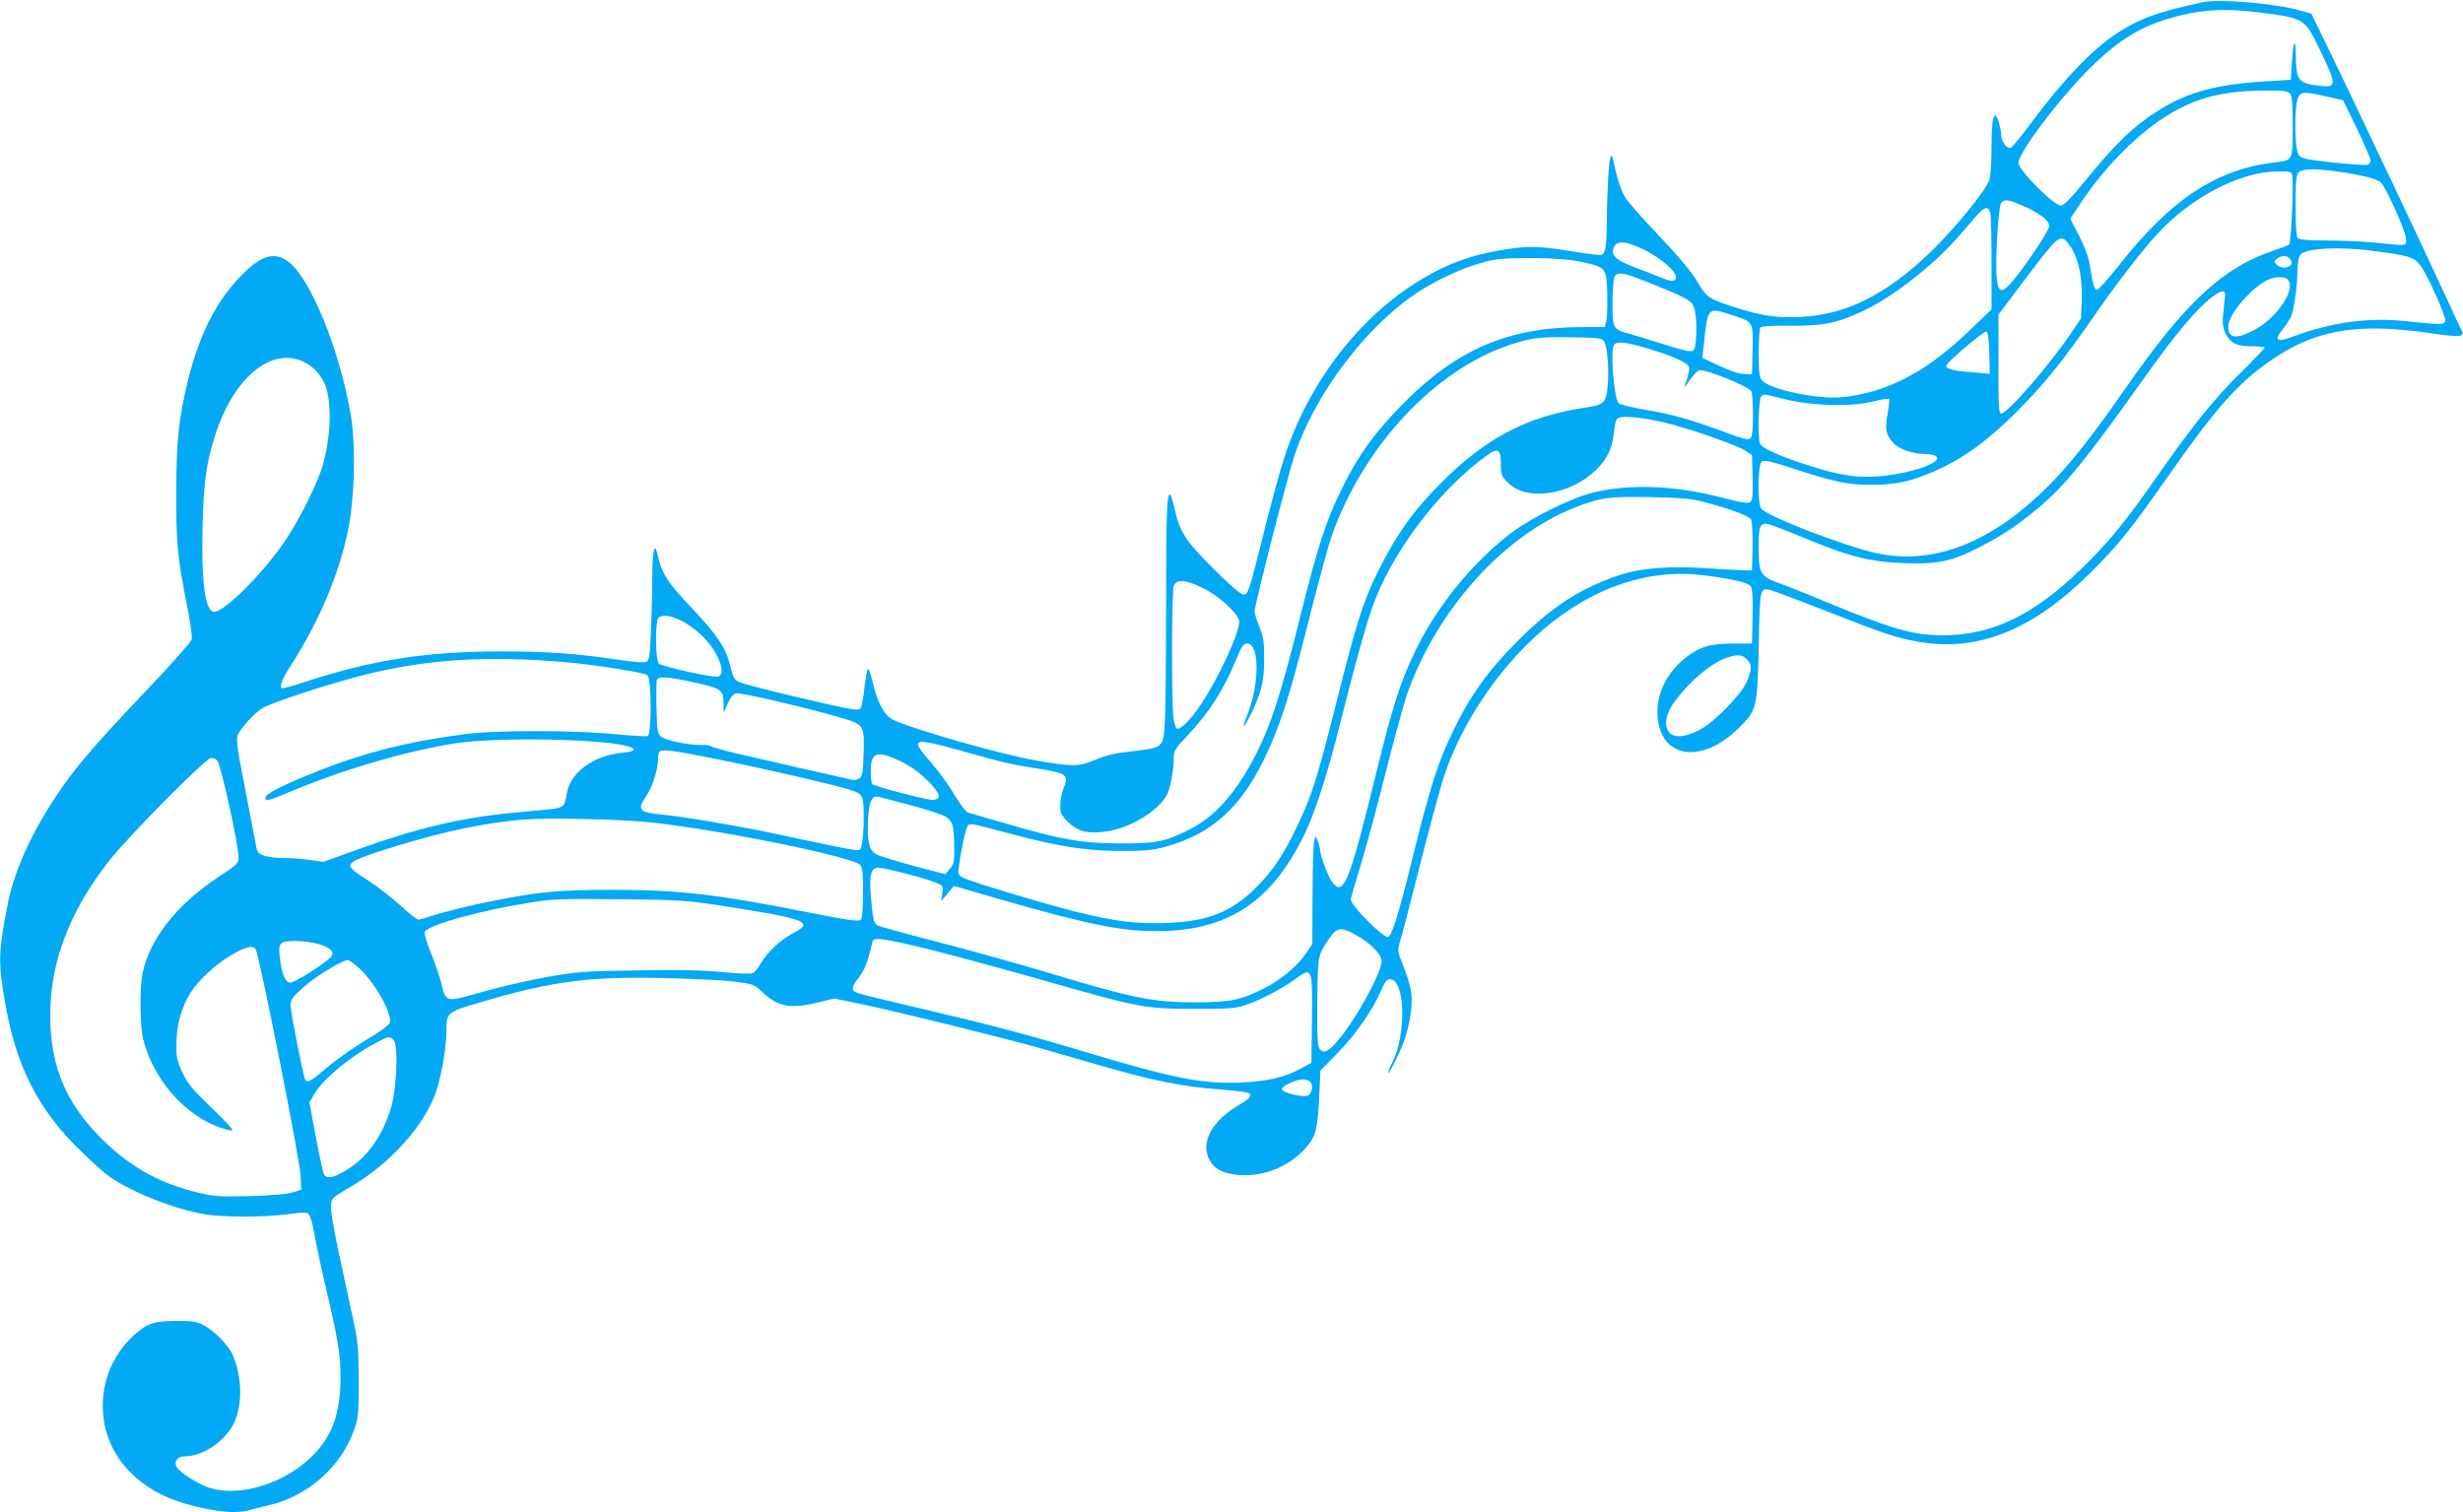
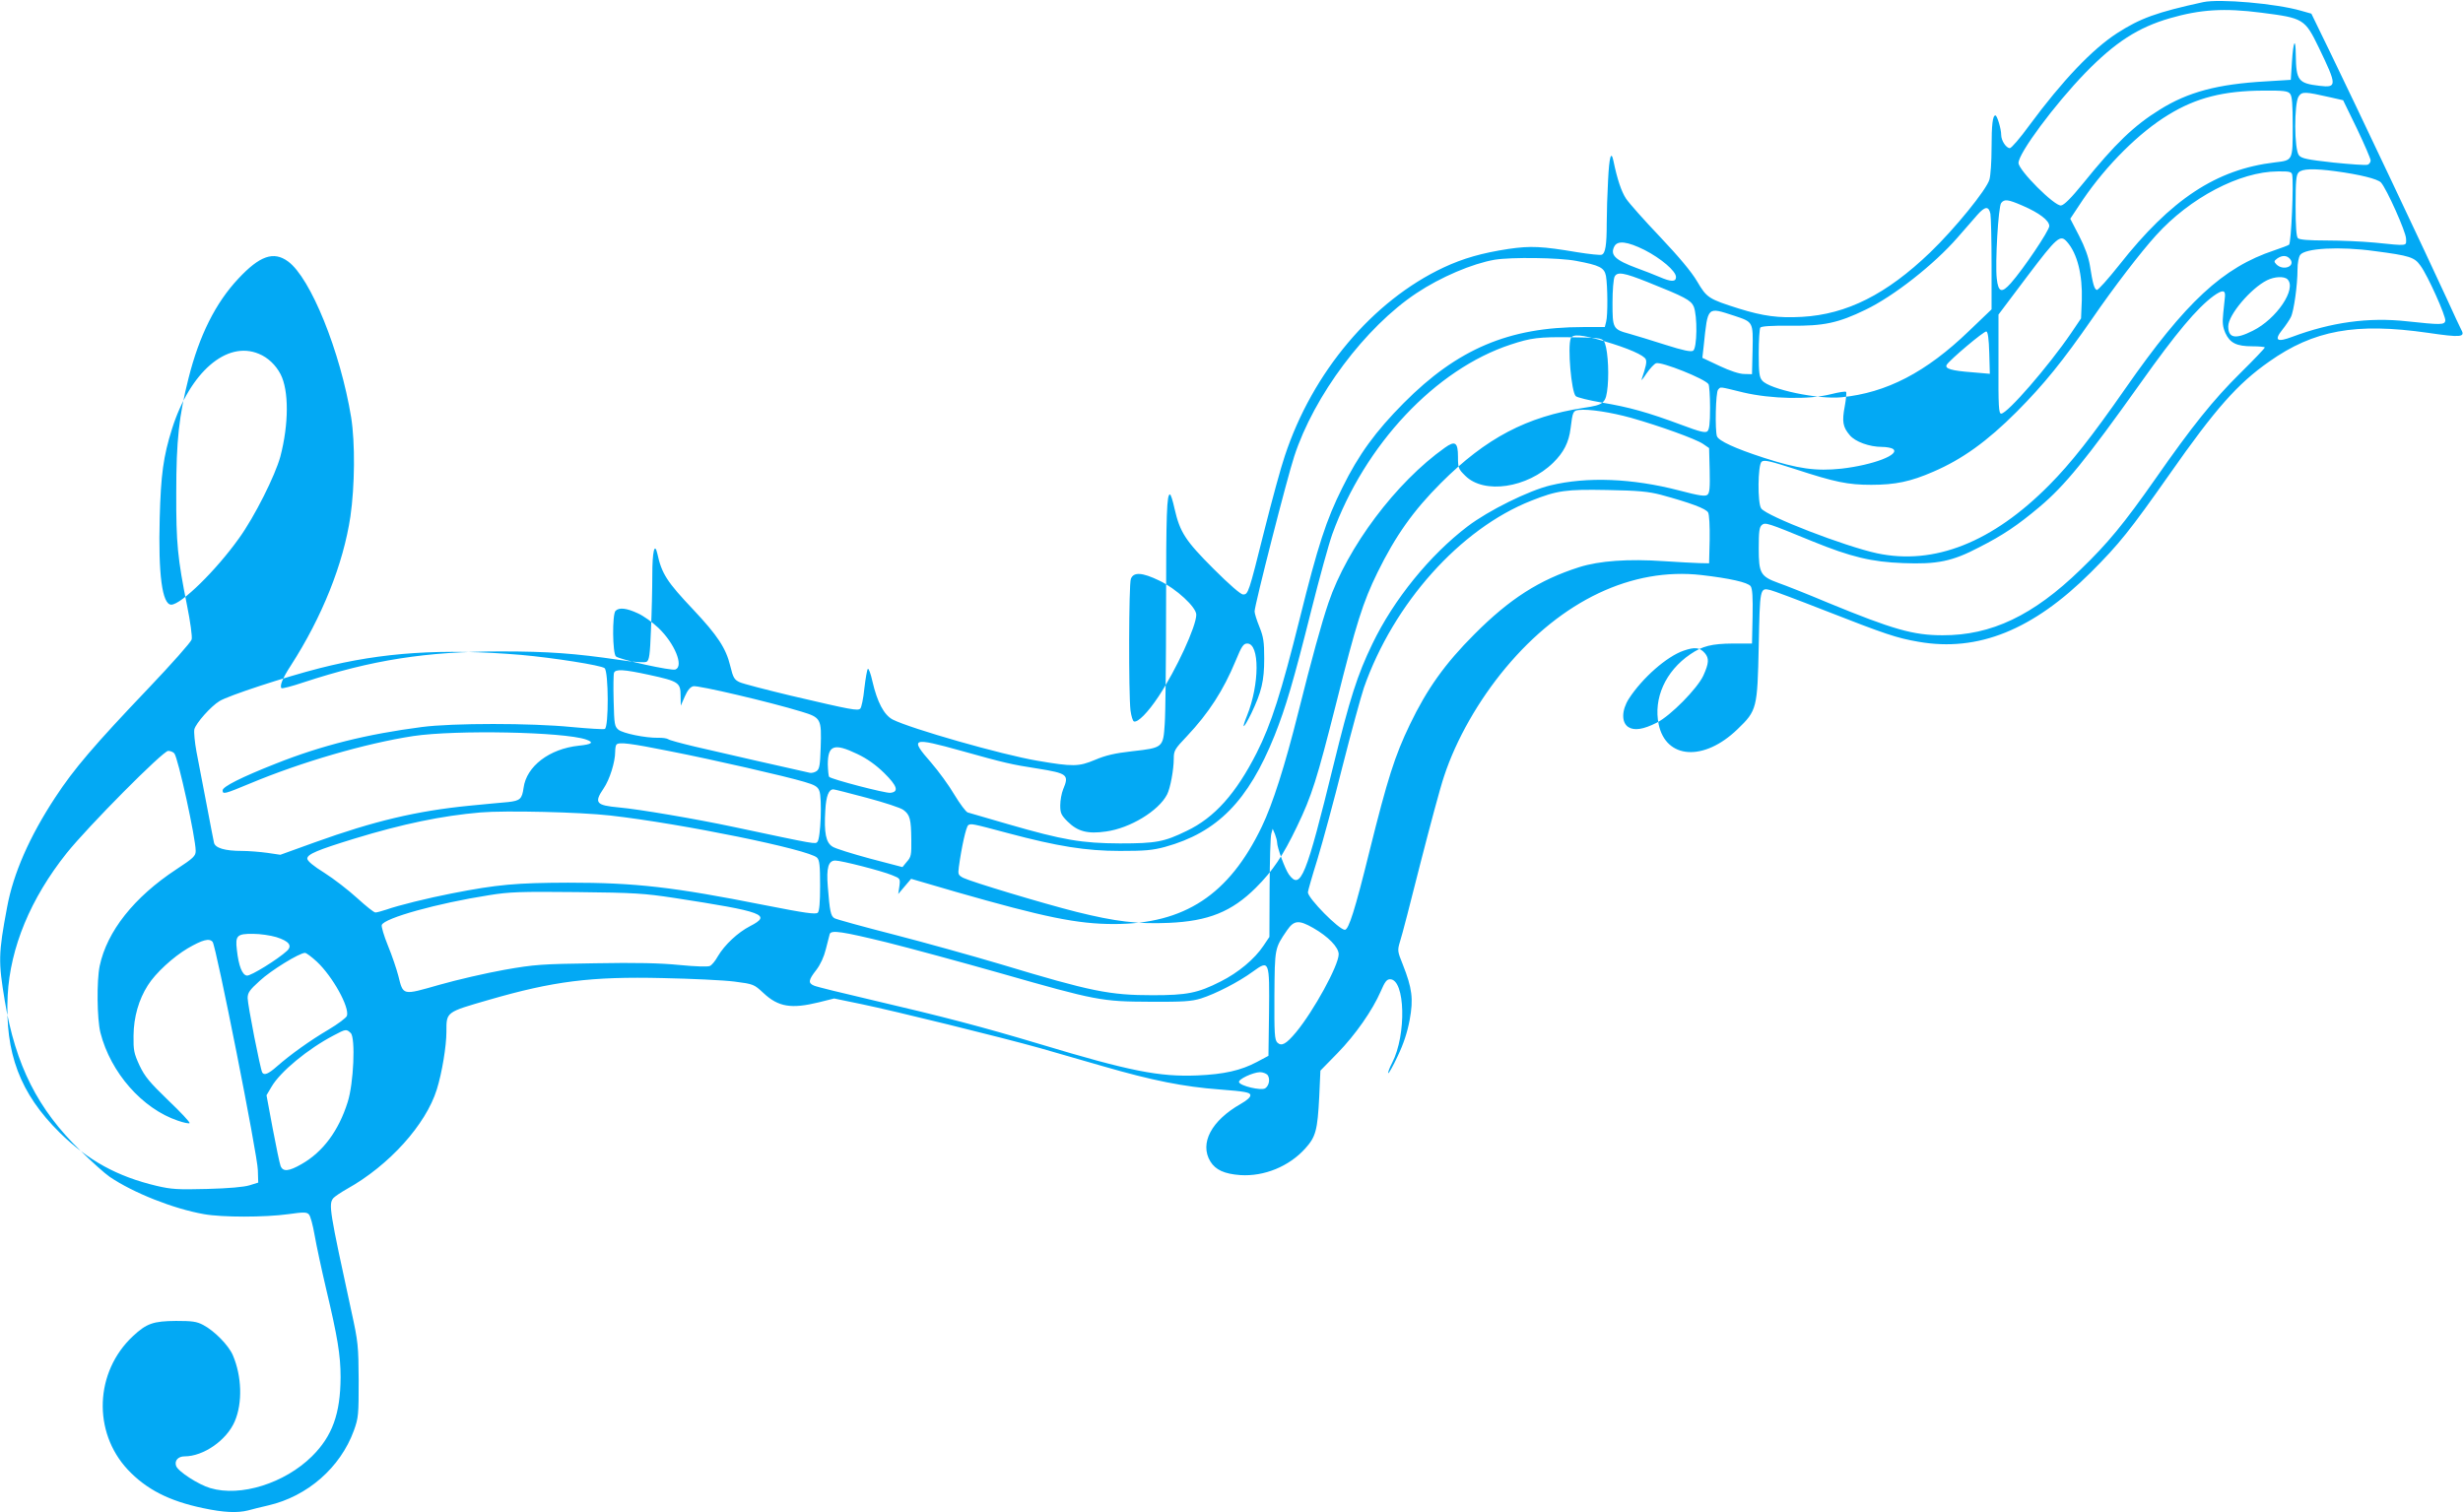
<svg xmlns="http://www.w3.org/2000/svg" version="1.0" width="1280pt" height="786pt" viewBox="0 0 1280 786" preserveAspectRatio="xMidYMid meet">
  <g transform="translate(0,786) scale(0.1,-0.1)" fill="#03a9f4" stroke="none">
-     <path d="M11450 7849 c-243 -53 -327 -84 -447 -161 -130 -84 -284 -246 -457 -480 -47 -65 -93 -118 -101 -118 -19 0 -45 39 -45 69 0 31 -21 101 -30 101 -14 0 -20 -46 -20 -170 0 -69 -5 -142 -11 -163 -14 -52 -182 -258 -308 -379 -227 -218 -434 -322 -666 -335 -123 -7 -202 4 -328 43 -158 50 -167 56 -217 141 -30 51 -94 127 -193 232 -82 86 -161 175 -177 199 -24 37 -45 99 -65 195 -12 58 -22 22 -28 -100 -4 -71 -7 -171 -7 -224 0 -113 -7 -156 -26 -163 -8 -3 -65 3 -127 13 -184 31 -242 34 -358 17 -138 -21 -235 -49 -336 -96 -369 -173 -682 -544 -826 -980 -20 -58 -67 -231 -106 -386 -82 -328 -84 -334 -111 -334 -12 0 -71 51 -153 133 -146 146 -175 190 -203 313 -9 41 -19 74 -24 74 -16 0 -20 -95 -20 -585 0 -280 -3 -554 -7 -608 -8 -123 -9 -124 -170 -142 -89 -10 -137 -21 -193 -45 -84 -35 -113 -36 -300 -4 -183 31 -656 166 -751 214 -45 24 -80 90 -105 198 -9 41 -20 70 -24 65 -4 -4 -12 -50 -18 -101 -5 -52 -15 -99 -21 -105 -13 -13 -45 -7 -361 67 -129 31 -249 62 -266 70 -28 13 -34 23 -49 85 -22 92 -67 159 -191 291 -138 146 -165 187 -188 293 -14 61 -26 10 -26 -111 0 -70 -3 -198 -7 -285 -5 -133 -9 -159 -23 -167 -10 -5 -64 -2 -142 10 -230 34 -371 44 -613 44 -390 0 -672 -44 -1028 -161 -59 -20 -110 -33 -114 -30 -11 11 6 53 48 117 163 253 273 528 310 775 23 160 25 382 4 515 -56 343 -211 726 -328 811 -75 55 -147 30 -259 -90 -118 -126 -202 -294 -258 -516 -50 -198 -64 -324 -64 -595 -1 -264 7 -342 56 -587 17 -84 28 -163 24 -177 -3 -13 -105 -128 -225 -254 -283 -297 -387 -419 -484 -567 -134 -204 -218 -396 -250 -570 -46 -244 -46 -283 -12 -488 56 -334 171 -563 393 -778 59 -58 127 -119 152 -136 122 -83 331 -166 490 -194 94 -17 316 -17 439 0 78 11 95 11 106 -1 8 -7 21 -56 30 -108 9 -52 36 -178 60 -280 59 -248 75 -344 75 -459 -1 -190 -43 -306 -149 -411 -142 -140 -371 -212 -528 -165 -62 18 -170 88 -178 116 -9 27 11 49 44 49 99 0 219 84 261 182 41 96 37 234 -10 344 -22 51 -95 126 -154 157 -34 18 -57 21 -141 21 -119 -1 -153 -13 -224 -79 -199 -186 -210 -498 -27 -694 96 -102 214 -163 391 -200 108 -23 178 -26 234 -12 20 6 67 17 105 26 204 47 375 197 445 389 24 67 25 81 25 261 -1 179 -3 200 -37 355 -115 529 -120 560 -95 592 7 8 39 30 71 48 219 122 410 334 467 517 27 86 50 226 50 300 0 104 -4 101 221 166 335 97 530 122 904 113 149 -3 316 -11 371 -18 101 -13 102 -14 152 -60 77 -72 144 -83 287 -48 l80 20 145 -30 c169 -35 721 -171 925 -228 77 -22 226 -65 330 -95 252 -73 416 -106 604 -120 130 -10 156 -15 159 -28 2 -11 -15 -27 -50 -47 -153 -87 -215 -205 -158 -299 27 -44 73 -65 156 -71 124 -8 253 45 337 138 55 61 64 94 73 270 l6 135 88 90 c94 96 183 224 226 323 21 49 31 62 48 62 79 0 86 -289 11 -434 -14 -27 -23 -51 -20 -54 2 -3 25 37 49 89 31 65 50 124 62 188 20 109 13 164 -36 288 -28 69 -28 73 -14 120 9 26 56 208 105 403 50 195 105 401 124 456 63 191 179 394 320 563 292 350 657 523 1017 482 147 -17 241 -38 256 -58 9 -13 12 -56 10 -158 l-3 -140 -100 0 c-110 -1 -158 -13 -221 -56 -129 -88 -192 -229 -164 -364 38 -181 235 -194 409 -26 102 98 104 108 111 434 6 301 6 303 60 290 14 -3 140 -50 280 -105 322 -126 376 -144 491 -164 309 -54 595 62 895 361 148 148 203 217 409 510 238 340 353 470 517 585 232 164 450 204 826 150 170 -25 195 -23 173 16 -6 11 -39 82 -74 159 -91 199 -480 1021 -602 1272 l-103 212 -53 15 c-131 38 -425 63 -509 45z m302 -55 c220 -28 226 -32 299 -182 95 -197 95 -209 3 -198 -110 13 -121 27 -123 160 -1 96 -13 75 -20 -36 l-6 -93 -130 -8 c-249 -14 -404 -55 -551 -147 -134 -83 -232 -177 -399 -384 -62 -76 -98 -112 -114 -114 -33 -5 -221 183 -221 221 0 51 188 304 348 469 154 158 273 235 438 283 159 46 283 54 476 29z m149 -421 c11 -12 14 -54 14 -171 0 -178 1 -175 -92 -186 -305 -36 -540 -191 -810 -534 -58 -73 -110 -131 -116 -129 -13 4 -21 31 -36 127 -7 43 -26 96 -56 154 l-46 89 65 98 c124 182 294 351 446 443 144 88 286 124 491 125 106 1 129 -2 140 -16z m210 -19 l66 -15 72 -148 c39 -82 71 -156 71 -165 0 -9 -7 -19 -15 -22 -9 -4 -88 2 -178 11 -135 15 -165 21 -179 37 -26 29 -26 272 -2 307 18 26 32 25 165 -5z m26 -384 c126 -17 220 -40 237 -59 29 -32 129 -255 130 -291 1 -40 14 -39 -164 -21 -63 6 -176 11 -251 11 -91 0 -139 4 -147 12 -8 8 -12 60 -12 169 0 130 3 160 16 173 18 19 78 21 191 6z m-225 -17 c9 -41 -5 -358 -16 -365 -6 -4 -40 -17 -76 -29 -268 -89 -461 -268 -775 -719 -175 -251 -283 -388 -395 -501 -295 -298 -598 -418 -895 -355 -167 36 -572 192 -602 233 -20 26 -18 227 2 243 13 11 43 4 176 -39 205 -67 272 -81 394 -81 125 0 205 17 322 68 151 65 280 158 433 311 145 146 240 264 394 486 112 163 251 344 331 432 176 195 435 331 632 332 60 1 72 -2 75 -16z m-1401 -162 c86 -37 139 -77 139 -106 0 -23 -135 -224 -200 -297 -47 -53 -65 -48 -73 24 -9 80 8 375 23 393 17 21 35 19 111 -14z m-167 -42 c3 -17 6 -136 6 -264 l0 -233 -118 -113 c-222 -214 -428 -321 -662 -344 -121 -12 -374 41 -412 87 -15 17 -18 40 -18 142 0 66 4 126 8 133 5 7 53 11 157 10 172 -2 248 14 390 83 146 70 356 235 478 375 38 44 85 97 103 118 40 45 59 47 68 6z m398 -146 c54 -61 81 -172 77 -303 l-4 -95 -52 -77 c-119 -174 -331 -418 -363 -418 -13 0 -15 38 -14 258 l0 257 149 198 c155 205 172 220 207 180z m-2196 -42 c86 -44 164 -110 164 -141 0 -26 -25 -26 -87 1 -26 11 -79 32 -118 46 -111 41 -139 68 -115 113 17 31 67 25 156 -19z m3794 -6 c184 -24 208 -32 239 -76 38 -51 133 -264 129 -286 -4 -22 -23 -22 -200 -3 -198 22 -393 -5 -596 -81 -79 -30 -95 -18 -51 37 17 21 37 51 44 65 16 30 35 167 35 249 0 32 6 64 14 75 25 35 206 45 386 20z m-439 -41 c31 -38 -35 -64 -71 -28 -13 14 -13 17 4 30 26 18 50 18 67 -2z m-3710 -10 c123 -23 146 -35 155 -78 9 -52 10 -206 1 -238 l-7 -28 -113 0 c-385 0 -653 -114 -932 -395 -145 -146 -234 -267 -319 -440 -84 -168 -127 -301 -221 -679 -96 -385 -149 -551 -224 -699 -107 -211 -219 -337 -364 -406 -117 -57 -159 -65 -347 -65 -198 1 -294 17 -581 100 -107 31 -201 58 -210 61 -9 3 -40 44 -69 92 -28 48 -83 123 -121 167 -113 129 -101 133 158 61 225 -63 260 -71 396 -92 155 -25 164 -32 132 -108 -8 -20 -15 -57 -15 -83 0 -40 5 -51 38 -84 52 -52 105 -66 200 -52 125 17 273 107 317 192 17 32 35 130 35 187 0 41 5 50 68 116 114 121 190 239 253 391 32 78 41 91 61 91 65 0 64 -212 -1 -374 -32 -79 -19 -72 22 11 53 111 67 168 67 285 0 87 -4 113 -25 165 -14 34 -25 70 -25 80 0 32 169 694 206 806 103 316 369 671 635 848 126 84 291 154 407 174 86 14 334 11 423 -6z m371 -110 c193 -77 225 -94 240 -127 20 -48 18 -217 -3 -230 -11 -7 -51 1 -145 31 -71 23 -155 48 -186 57 -86 23 -88 28 -88 161 0 65 5 124 11 136 14 27 48 21 171 -28z m3326 14 c49 -49 -57 -206 -180 -267 -91 -46 -128 -39 -128 23 0 59 117 197 201 239 40 20 90 22 107 5z m-325 -89 c-1 -13 -5 -52 -9 -87 -5 -50 -3 -70 11 -103 24 -52 58 -69 140 -69 36 0 65 -3 65 -6 0 -4 -57 -64 -127 -133 -140 -138 -252 -278 -441 -549 -164 -234 -247 -335 -389 -472 -246 -239 -464 -343 -718 -342 -152 0 -257 30 -595 169 -107 45 -223 91 -258 103 -93 34 -102 50 -102 180 0 87 3 110 16 121 18 15 28 12 264 -85 199 -81 307 -107 471 -113 176 -7 255 9 394 82 124 63 200 114 314 210 132 111 242 246 526 645 184 259 292 388 379 452 45 32 62 32 59 -3z m-2548 -101 c96 -32 96 -31 93 -177 l-3 -126 -40 1 c-25 0 -74 16 -129 42 l-89 42 7 62 c22 209 16 203 161 156z m1323 -193 l3 -108 -92 8 c-108 8 -144 19 -132 39 16 26 195 177 206 173 8 -2 13 -40 15 -112z m-2003 62 c18 -24 28 -145 20 -234 -9 -89 -17 -97 -125 -113 -295 -45 -508 -157 -741 -390 -144 -144 -236 -274 -330 -465 -76 -155 -111 -266 -214 -677 -101 -399 -127 -483 -205 -645 -73 -152 -125 -229 -214 -318 -125 -124 -246 -173 -452 -182 -162 -7 -278 7 -479 57 -175 44 -546 156 -589 177 -26 14 -28 18 -23 56 14 104 38 211 49 218 15 9 17 9 208 -42 255 -68 404 -92 580 -92 129 0 168 3 235 21 271 75 432 238 569 579 58 146 98 281 191 652 42 167 91 345 109 395 169 466 537 857 927 985 106 35 146 40 312 38 139 -2 160 -4 172 -20z m223 -37 c127 -37 210 -74 218 -95 6 -14 1 -37 -22 -105 -3 -8 9 6 26 32 18 26 40 50 50 53 28 9 254 -81 272 -109 4 -6 8 -61 8 -122 0 -83 -4 -114 -14 -123 -11 -9 -40 -2 -133 33 -177 66 -275 93 -413 116 -69 12 -131 27 -138 34 -23 23 -43 256 -26 300 9 24 58 20 172 -14z m-6990 -66 c47 -19 88 -58 113 -106 44 -85 43 -260 -1 -428 -27 -99 -134 -313 -215 -425 -119 -167 -301 -345 -352 -345 -47 0 -68 157 -60 450 6 227 19 321 64 464 93 294 284 460 451 390z m7715 -201 c145 -34 342 -38 455 -9 40 10 76 16 79 12 3 -3 0 -37 -7 -75 -15 -79 -10 -108 26 -150 28 -34 102 -61 168 -61 23 0 48 -5 56 -10 42 -29 -102 -84 -267 -103 -133 -14 -226 -1 -405 57 -148 48 -232 87 -242 111 -11 31 -7 230 6 243 15 15 0 17 131 -15z m-583 -132 c148 -42 334 -109 373 -135 l32 -22 3 -115 c2 -91 0 -119 -12 -128 -11 -9 -42 -5 -148 23 -243 63 -478 72 -668 26 -112 -27 -321 -130 -430 -213 -196 -149 -384 -380 -495 -611 -78 -161 -117 -284 -201 -626 -144 -587 -172 -656 -233 -572 -20 28 -61 140 -61 166 0 8 -5 27 -11 43 l-12 28 -7 -25 c-5 -14 -8 -140 -9 -281 l-1 -256 -31 -46 c-46 -69 -131 -140 -223 -186 -118 -60 -175 -71 -352 -71 -224 0 -320 19 -787 160 -148 44 -399 114 -558 155 -160 41 -298 79 -309 85 -20 11 -25 37 -35 165 -8 97 3 135 39 135 31 0 239 -53 295 -76 43 -17 43 -18 38 -58 l-6 -40 33 39 34 40 233 -68 c461 -132 631 -167 821 -167 367 0 598 152 768 505 57 118 121 319 190 595 70 279 120 461 157 570 98 289 351 626 605 806 53 38 68 28 68 -47 0 -58 2 -64 38 -99 97 -97 322 -64 457 68 54 53 81 105 90 177 11 89 13 93 43 97 52 6 167 -12 272 -41z m155 -400 c151 -41 235 -72 245 -92 6 -11 9 -71 8 -141 l-3 -123 -50 1 c-27 1 -110 5 -183 10 -188 13 -337 2 -442 -31 -207 -66 -361 -164 -545 -349 -153 -153 -246 -284 -335 -469 -78 -162 -116 -281 -210 -659 -75 -304 -108 -408 -128 -408 -30 0 -192 164 -192 195 0 6 22 84 50 173 27 89 86 306 130 482 45 177 95 360 111 408 154 439 500 826 869 972 136 54 181 60 395 56 165 -3 214 -8 280 -25z m-2607 -446 c88 -42 192 -138 192 -177 0 -60 -104 -286 -196 -425 -55 -83 -108 -137 -128 -130 -6 2 -14 28 -18 58 -10 88 -9 655 2 683 14 37 59 34 148 -9z m-2710 -170 c29 -13 77 -47 107 -76 84 -80 133 -199 88 -216 -20 -8 -289 51 -309 68 -18 15 -20 219 -2 237 19 19 58 14 116 -13z m5545 -207 c23 -27 21 -53 -8 -117 -32 -68 -170 -208 -241 -244 -71 -36 -118 -43 -149 -23 -36 24 -35 87 3 147 70 108 197 220 285 250 58 20 84 17 110 -13z m-6153 -9 c168 -15 417 -54 435 -69 21 -18 22 -308 1 -316 -8 -3 -85 2 -172 10 -211 21 -619 21 -779 0 -285 -37 -519 -95 -758 -190 -180 -71 -277 -120 -277 -139 0 -22 9 -20 141 35 268 112 601 209 849 247 221 33 783 22 899 -18 43 -15 31 -25 -38 -32 -153 -16 -272 -107 -287 -219 -8 -58 -18 -67 -80 -74 -27 -2 -118 -11 -202 -19 -274 -27 -496 -80 -802 -190 l-180 -65 -68 10 c-37 5 -96 10 -132 10 -88 0 -139 15 -145 43 -3 12 -20 103 -39 202 -19 99 -42 221 -52 271 -9 49 -14 102 -11 116 8 32 86 120 131 147 45 28 340 125 521 171 326 83 635 103 1045 69z m667 -104 c152 -33 163 -40 163 -108 l1 -52 21 48 c14 32 28 49 44 53 23 6 399 -82 562 -132 102 -31 105 -37 100 -187 -3 -90 -6 -111 -21 -122 -10 -7 -26 -11 -35 -9 -69 15 -492 111 -597 136 -71 17 -135 34 -140 39 -6 4 -29 8 -51 7 -68 -1 -183 23 -207 42 -20 17 -22 27 -25 150 -2 72 -1 138 2 146 8 20 50 18 183 -11z m104 -396 c239 -47 605 -131 702 -160 55 -16 70 -25 78 -47 15 -36 7 -248 -10 -265 -12 -12 1 -15 -432 77 -202 43 -497 93 -599 102 -120 11 -131 24 -80 99 31 45 60 137 60 190 0 18 3 35 7 38 13 14 74 6 274 -34z m977 -15 c51 -24 97 -57 140 -99 68 -67 78 -98 32 -103 -25 -3 -305 70 -318 83 -3 3 -6 32 -7 64 0 101 32 113 153 55z m-3549 3 c20 -25 111 -440 111 -507 0 -26 -11 -37 -101 -96 -219 -144 -360 -322 -398 -502 -16 -77 -14 -276 4 -347 53 -208 218 -395 402 -457 31 -11 58 -16 61 -13 4 4 -46 57 -110 118 -98 95 -122 123 -150 182 -29 63 -32 79 -31 155 1 97 27 187 74 261 40 64 132 148 208 193 76 44 112 54 129 33 18 -21 234 -1110 235 -1186 l2 -65 -45 -14 c-29 -9 -107 -16 -220 -19 -154 -4 -186 -2 -263 16 -206 49 -356 132 -503 276 -207 204 -286 414 -271 715 13 248 119 503 306 738 112 140 501 532 528 532 12 0 26 -6 32 -13z m3599 -231 c90 -24 176 -52 190 -63 34 -25 40 -48 41 -155 1 -78 -1 -90 -23 -114 l-23 -28 -168 44 c-92 25 -180 52 -195 62 -35 21 -45 71 -38 188 4 76 18 110 42 110 6 0 84 -20 174 -44z m-1333 -92 c371 -42 1032 -177 1074 -219 13 -13 16 -40 16 -145 0 -89 -4 -133 -12 -141 -10 -10 -67 -2 -275 39 -479 95 -671 117 -1023 117 -269 -1 -365 -9 -605 -56 -123 -24 -277 -62 -339 -84 -24 -8 -50 -15 -57 -15 -8 0 -50 34 -95 75 -45 41 -121 100 -170 131 -58 36 -89 62 -89 74 0 23 53 45 245 104 252 77 456 119 655 136 129 11 516 2 675 -16z m330 -428 c468 -72 511 -88 396 -147 -64 -33 -132 -97 -167 -156 -13 -24 -32 -47 -42 -51 -10 -5 -75 -3 -157 5 -100 10 -226 13 -440 9 -278 -4 -312 -6 -471 -34 -95 -17 -247 -52 -338 -78 -193 -55 -187 -57 -213 47 -9 35 -33 106 -54 157 -21 51 -35 100 -32 107 13 36 289 113 558 155 105 17 162 19 455 16 300 -3 353 -7 505 -30z m3322 -156 c79 -45 133 -101 133 -137 0 -58 -130 -295 -222 -406 -52 -62 -75 -74 -97 -53 -14 15 -16 46 -15 245 2 248 1 244 66 339 36 52 61 54 135 12z m-2217 -75 c124 -31 389 -103 590 -160 501 -143 528 -148 780 -149 172 -1 215 2 264 17 76 24 195 85 269 139 87 63 88 60 85 -217 l-3 -220 -60 -32 c-83 -44 -170 -64 -310 -70 -197 -8 -350 22 -818 163 -297 89 -499 142 -872 229 -154 36 -290 69 -302 75 -31 13 -29 29 12 81 22 29 40 68 50 109 9 36 18 71 20 78 8 22 65 13 295 -43z m-3171 27 c66 -21 84 -44 56 -71 -46 -43 -189 -132 -209 -129 -24 3 -43 50 -52 134 -9 74 1 84 85 83 36 0 90 -8 120 -17z m211 -128 c82 -77 170 -236 156 -281 -3 -10 -47 -43 -96 -72 -95 -56 -196 -128 -269 -192 -43 -38 -65 -47 -75 -31 -10 16 -76 353 -76 387 0 28 10 42 63 90 58 54 206 145 235 145 7 0 35 -21 62 -46z m176 -371 c25 -26 15 -261 -16 -358 -47 -150 -129 -260 -240 -323 -66 -38 -97 -41 -109 -9 -5 13 -23 100 -41 195 l-32 172 26 44 c45 78 189 197 323 267 64 34 66 34 89 12z m4764 -217 c15 -20 9 -56 -12 -70 -21 -13 -129 12 -136 32 -5 15 72 51 109 52 15 0 32 -7 39 -14z" />
+     <path d="M11450 7849 c-243 -53 -327 -84 -447 -161 -130 -84 -284 -246 -457 -480 -47 -65 -93 -118 -101 -118 -19 0 -45 39 -45 69 0 31 -21 101 -30 101 -14 0 -20 -46 -20 -170 0 -69 -5 -142 -11 -163 -14 -52 -182 -258 -308 -379 -227 -218 -434 -322 -666 -335 -123 -7 -202 4 -328 43 -158 50 -167 56 -217 141 -30 51 -94 127 -193 232 -82 86 -161 175 -177 199 -24 37 -45 99 -65 195 -12 58 -22 22 -28 -100 -4 -71 -7 -171 -7 -224 0 -113 -7 -156 -26 -163 -8 -3 -65 3 -127 13 -184 31 -242 34 -358 17 -138 -21 -235 -49 -336 -96 -369 -173 -682 -544 -826 -980 -20 -58 -67 -231 -106 -386 -82 -328 -84 -334 -111 -334 -12 0 -71 51 -153 133 -146 146 -175 190 -203 313 -9 41 -19 74 -24 74 -16 0 -20 -95 -20 -585 0 -280 -3 -554 -7 -608 -8 -123 -9 -124 -170 -142 -89 -10 -137 -21 -193 -45 -84 -35 -113 -36 -300 -4 -183 31 -656 166 -751 214 -45 24 -80 90 -105 198 -9 41 -20 70 -24 65 -4 -4 -12 -50 -18 -101 -5 -52 -15 -99 -21 -105 -13 -13 -45 -7 -361 67 -129 31 -249 62 -266 70 -28 13 -34 23 -49 85 -22 92 -67 159 -191 291 -138 146 -165 187 -188 293 -14 61 -26 10 -26 -111 0 -70 -3 -198 -7 -285 -5 -133 -9 -159 -23 -167 -10 -5 -64 -2 -142 10 -230 34 -371 44 -613 44 -390 0 -672 -44 -1028 -161 -59 -20 -110 -33 -114 -30 -11 11 6 53 48 117 163 253 273 528 310 775 23 160 25 382 4 515 -56 343 -211 726 -328 811 -75 55 -147 30 -259 -90 -118 -126 -202 -294 -258 -516 -50 -198 -64 -324 -64 -595 -1 -264 7 -342 56 -587 17 -84 28 -163 24 -177 -3 -13 -105 -128 -225 -254 -283 -297 -387 -419 -484 -567 -134 -204 -218 -396 -250 -570 -46 -244 -46 -283 -12 -488 56 -334 171 -563 393 -778 59 -58 127 -119 152 -136 122 -83 331 -166 490 -194 94 -17 316 -17 439 0 78 11 95 11 106 -1 8 -7 21 -56 30 -108 9 -52 36 -178 60 -280 59 -248 75 -344 75 -459 -1 -190 -43 -306 -149 -411 -142 -140 -371 -212 -528 -165 -62 18 -170 88 -178 116 -9 27 11 49 44 49 99 0 219 84 261 182 41 96 37 234 -10 344 -22 51 -95 126 -154 157 -34 18 -57 21 -141 21 -119 -1 -153 -13 -224 -79 -199 -186 -210 -498 -27 -694 96 -102 214 -163 391 -200 108 -23 178 -26 234 -12 20 6 67 17 105 26 204 47 375 197 445 389 24 67 25 81 25 261 -1 179 -3 200 -37 355 -115 529 -120 560 -95 592 7 8 39 30 71 48 219 122 410 334 467 517 27 86 50 226 50 300 0 104 -4 101 221 166 335 97 530 122 904 113 149 -3 316 -11 371 -18 101 -13 102 -14 152 -60 77 -72 144 -83 287 -48 l80 20 145 -30 c169 -35 721 -171 925 -228 77 -22 226 -65 330 -95 252 -73 416 -106 604 -120 130 -10 156 -15 159 -28 2 -11 -15 -27 -50 -47 -153 -87 -215 -205 -158 -299 27 -44 73 -65 156 -71 124 -8 253 45 337 138 55 61 64 94 73 270 l6 135 88 90 c94 96 183 224 226 323 21 49 31 62 48 62 79 0 86 -289 11 -434 -14 -27 -23 -51 -20 -54 2 -3 25 37 49 89 31 65 50 124 62 188 20 109 13 164 -36 288 -28 69 -28 73 -14 120 9 26 56 208 105 403 50 195 105 401 124 456 63 191 179 394 320 563 292 350 657 523 1017 482 147 -17 241 -38 256 -58 9 -13 12 -56 10 -158 l-3 -140 -100 0 c-110 -1 -158 -13 -221 -56 -129 -88 -192 -229 -164 -364 38 -181 235 -194 409 -26 102 98 104 108 111 434 6 301 6 303 60 290 14 -3 140 -50 280 -105 322 -126 376 -144 491 -164 309 -54 595 62 895 361 148 148 203 217 409 510 238 340 353 470 517 585 232 164 450 204 826 150 170 -25 195 -23 173 16 -6 11 -39 82 -74 159 -91 199 -480 1021 -602 1272 l-103 212 -53 15 c-131 38 -425 63 -509 45z m302 -55 c220 -28 226 -32 299 -182 95 -197 95 -209 3 -198 -110 13 -121 27 -123 160 -1 96 -13 75 -20 -36 l-6 -93 -130 -8 c-249 -14 -404 -55 -551 -147 -134 -83 -232 -177 -399 -384 -62 -76 -98 -112 -114 -114 -33 -5 -221 183 -221 221 0 51 188 304 348 469 154 158 273 235 438 283 159 46 283 54 476 29z m149 -421 c11 -12 14 -54 14 -171 0 -178 1 -175 -92 -186 -305 -36 -540 -191 -810 -534 -58 -73 -110 -131 -116 -129 -13 4 -21 31 -36 127 -7 43 -26 96 -56 154 l-46 89 65 98 c124 182 294 351 446 443 144 88 286 124 491 125 106 1 129 -2 140 -16z m210 -19 l66 -15 72 -148 c39 -82 71 -156 71 -165 0 -9 -7 -19 -15 -22 -9 -4 -88 2 -178 11 -135 15 -165 21 -179 37 -26 29 -26 272 -2 307 18 26 32 25 165 -5z m26 -384 c126 -17 220 -40 237 -59 29 -32 129 -255 130 -291 1 -40 14 -39 -164 -21 -63 6 -176 11 -251 11 -91 0 -139 4 -147 12 -8 8 -12 60 -12 169 0 130 3 160 16 173 18 19 78 21 191 6z m-225 -17 c9 -41 -5 -358 -16 -365 -6 -4 -40 -17 -76 -29 -268 -89 -461 -268 -775 -719 -175 -251 -283 -388 -395 -501 -295 -298 -598 -418 -895 -355 -167 36 -572 192 -602 233 -20 26 -18 227 2 243 13 11 43 4 176 -39 205 -67 272 -81 394 -81 125 0 205 17 322 68 151 65 280 158 433 311 145 146 240 264 394 486 112 163 251 344 331 432 176 195 435 331 632 332 60 1 72 -2 75 -16z m-1401 -162 c86 -37 139 -77 139 -106 0 -23 -135 -224 -200 -297 -47 -53 -65 -48 -73 24 -9 80 8 375 23 393 17 21 35 19 111 -14z m-167 -42 c3 -17 6 -136 6 -264 l0 -233 -118 -113 c-222 -214 -428 -321 -662 -344 -121 -12 -374 41 -412 87 -15 17 -18 40 -18 142 0 66 4 126 8 133 5 7 53 11 157 10 172 -2 248 14 390 83 146 70 356 235 478 375 38 44 85 97 103 118 40 45 59 47 68 6z m398 -146 c54 -61 81 -172 77 -303 l-4 -95 -52 -77 c-119 -174 -331 -418 -363 -418 -13 0 -15 38 -14 258 l0 257 149 198 c155 205 172 220 207 180z m-2196 -42 c86 -44 164 -110 164 -141 0 -26 -25 -26 -87 1 -26 11 -79 32 -118 46 -111 41 -139 68 -115 113 17 31 67 25 156 -19z m3794 -6 c184 -24 208 -32 239 -76 38 -51 133 -264 129 -286 -4 -22 -23 -22 -200 -3 -198 22 -393 -5 -596 -81 -79 -30 -95 -18 -51 37 17 21 37 51 44 65 16 30 35 167 35 249 0 32 6 64 14 75 25 35 206 45 386 20z m-439 -41 c31 -38 -35 -64 -71 -28 -13 14 -13 17 4 30 26 18 50 18 67 -2z m-3710 -10 c123 -23 146 -35 155 -78 9 -52 10 -206 1 -238 l-7 -28 -113 0 c-385 0 -653 -114 -932 -395 -145 -146 -234 -267 -319 -440 -84 -168 -127 -301 -221 -679 -96 -385 -149 -551 -224 -699 -107 -211 -219 -337 -364 -406 -117 -57 -159 -65 -347 -65 -198 1 -294 17 -581 100 -107 31 -201 58 -210 61 -9 3 -40 44 -69 92 -28 48 -83 123 -121 167 -113 129 -101 133 158 61 225 -63 260 -71 396 -92 155 -25 164 -32 132 -108 -8 -20 -15 -57 -15 -83 0 -40 5 -51 38 -84 52 -52 105 -66 200 -52 125 17 273 107 317 192 17 32 35 130 35 187 0 41 5 50 68 116 114 121 190 239 253 391 32 78 41 91 61 91 65 0 64 -212 -1 -374 -32 -79 -19 -72 22 11 53 111 67 168 67 285 0 87 -4 113 -25 165 -14 34 -25 70 -25 80 0 32 169 694 206 806 103 316 369 671 635 848 126 84 291 154 407 174 86 14 334 11 423 -6z m371 -110 c193 -77 225 -94 240 -127 20 -48 18 -217 -3 -230 -11 -7 -51 1 -145 31 -71 23 -155 48 -186 57 -86 23 -88 28 -88 161 0 65 5 124 11 136 14 27 48 21 171 -28z m3326 14 c49 -49 -57 -206 -180 -267 -91 -46 -128 -39 -128 23 0 59 117 197 201 239 40 20 90 22 107 5z m-325 -89 c-1 -13 -5 -52 -9 -87 -5 -50 -3 -70 11 -103 24 -52 58 -69 140 -69 36 0 65 -3 65 -6 0 -4 -57 -64 -127 -133 -140 -138 -252 -278 -441 -549 -164 -234 -247 -335 -389 -472 -246 -239 -464 -343 -718 -342 -152 0 -257 30 -595 169 -107 45 -223 91 -258 103 -93 34 -102 50 -102 180 0 87 3 110 16 121 18 15 28 12 264 -85 199 -81 307 -107 471 -113 176 -7 255 9 394 82 124 63 200 114 314 210 132 111 242 246 526 645 184 259 292 388 379 452 45 32 62 32 59 -3z m-2548 -101 c96 -32 96 -31 93 -177 l-3 -126 -40 1 c-25 0 -74 16 -129 42 l-89 42 7 62 c22 209 16 203 161 156z m1323 -193 l3 -108 -92 8 c-108 8 -144 19 -132 39 16 26 195 177 206 173 8 -2 13 -40 15 -112z m-2003 62 c18 -24 28 -145 20 -234 -9 -89 -17 -97 -125 -113 -295 -45 -508 -157 -741 -390 -144 -144 -236 -274 -330 -465 -76 -155 -111 -266 -214 -677 -101 -399 -127 -483 -205 -645 -73 -152 -125 -229 -214 -318 -125 -124 -246 -173 -452 -182 -162 -7 -278 7 -479 57 -175 44 -546 156 -589 177 -26 14 -28 18 -23 56 14 104 38 211 49 218 15 9 17 9 208 -42 255 -68 404 -92 580 -92 129 0 168 3 235 21 271 75 432 238 569 579 58 146 98 281 191 652 42 167 91 345 109 395 169 466 537 857 927 985 106 35 146 40 312 38 139 -2 160 -4 172 -20z c127 -37 210 -74 218 -95 6 -14 1 -37 -22 -105 -3 -8 9 6 26 32 18 26 40 50 50 53 28 9 254 -81 272 -109 4 -6 8 -61 8 -122 0 -83 -4 -114 -14 -123 -11 -9 -40 -2 -133 33 -177 66 -275 93 -413 116 -69 12 -131 27 -138 34 -23 23 -43 256 -26 300 9 24 58 20 172 -14z m-6990 -66 c47 -19 88 -58 113 -106 44 -85 43 -260 -1 -428 -27 -99 -134 -313 -215 -425 -119 -167 -301 -345 -352 -345 -47 0 -68 157 -60 450 6 227 19 321 64 464 93 294 284 460 451 390z m7715 -201 c145 -34 342 -38 455 -9 40 10 76 16 79 12 3 -3 0 -37 -7 -75 -15 -79 -10 -108 26 -150 28 -34 102 -61 168 -61 23 0 48 -5 56 -10 42 -29 -102 -84 -267 -103 -133 -14 -226 -1 -405 57 -148 48 -232 87 -242 111 -11 31 -7 230 6 243 15 15 0 17 131 -15z m-583 -132 c148 -42 334 -109 373 -135 l32 -22 3 -115 c2 -91 0 -119 -12 -128 -11 -9 -42 -5 -148 23 -243 63 -478 72 -668 26 -112 -27 -321 -130 -430 -213 -196 -149 -384 -380 -495 -611 -78 -161 -117 -284 -201 -626 -144 -587 -172 -656 -233 -572 -20 28 -61 140 -61 166 0 8 -5 27 -11 43 l-12 28 -7 -25 c-5 -14 -8 -140 -9 -281 l-1 -256 -31 -46 c-46 -69 -131 -140 -223 -186 -118 -60 -175 -71 -352 -71 -224 0 -320 19 -787 160 -148 44 -399 114 -558 155 -160 41 -298 79 -309 85 -20 11 -25 37 -35 165 -8 97 3 135 39 135 31 0 239 -53 295 -76 43 -17 43 -18 38 -58 l-6 -40 33 39 34 40 233 -68 c461 -132 631 -167 821 -167 367 0 598 152 768 505 57 118 121 319 190 595 70 279 120 461 157 570 98 289 351 626 605 806 53 38 68 28 68 -47 0 -58 2 -64 38 -99 97 -97 322 -64 457 68 54 53 81 105 90 177 11 89 13 93 43 97 52 6 167 -12 272 -41z m155 -400 c151 -41 235 -72 245 -92 6 -11 9 -71 8 -141 l-3 -123 -50 1 c-27 1 -110 5 -183 10 -188 13 -337 2 -442 -31 -207 -66 -361 -164 -545 -349 -153 -153 -246 -284 -335 -469 -78 -162 -116 -281 -210 -659 -75 -304 -108 -408 -128 -408 -30 0 -192 164 -192 195 0 6 22 84 50 173 27 89 86 306 130 482 45 177 95 360 111 408 154 439 500 826 869 972 136 54 181 60 395 56 165 -3 214 -8 280 -25z m-2607 -446 c88 -42 192 -138 192 -177 0 -60 -104 -286 -196 -425 -55 -83 -108 -137 -128 -130 -6 2 -14 28 -18 58 -10 88 -9 655 2 683 14 37 59 34 148 -9z m-2710 -170 c29 -13 77 -47 107 -76 84 -80 133 -199 88 -216 -20 -8 -289 51 -309 68 -18 15 -20 219 -2 237 19 19 58 14 116 -13z m5545 -207 c23 -27 21 -53 -8 -117 -32 -68 -170 -208 -241 -244 -71 -36 -118 -43 -149 -23 -36 24 -35 87 3 147 70 108 197 220 285 250 58 20 84 17 110 -13z m-6153 -9 c168 -15 417 -54 435 -69 21 -18 22 -308 1 -316 -8 -3 -85 2 -172 10 -211 21 -619 21 -779 0 -285 -37 -519 -95 -758 -190 -180 -71 -277 -120 -277 -139 0 -22 9 -20 141 35 268 112 601 209 849 247 221 33 783 22 899 -18 43 -15 31 -25 -38 -32 -153 -16 -272 -107 -287 -219 -8 -58 -18 -67 -80 -74 -27 -2 -118 -11 -202 -19 -274 -27 -496 -80 -802 -190 l-180 -65 -68 10 c-37 5 -96 10 -132 10 -88 0 -139 15 -145 43 -3 12 -20 103 -39 202 -19 99 -42 221 -52 271 -9 49 -14 102 -11 116 8 32 86 120 131 147 45 28 340 125 521 171 326 83 635 103 1045 69z m667 -104 c152 -33 163 -40 163 -108 l1 -52 21 48 c14 32 28 49 44 53 23 6 399 -82 562 -132 102 -31 105 -37 100 -187 -3 -90 -6 -111 -21 -122 -10 -7 -26 -11 -35 -9 -69 15 -492 111 -597 136 -71 17 -135 34 -140 39 -6 4 -29 8 -51 7 -68 -1 -183 23 -207 42 -20 17 -22 27 -25 150 -2 72 -1 138 2 146 8 20 50 18 183 -11z m104 -396 c239 -47 605 -131 702 -160 55 -16 70 -25 78 -47 15 -36 7 -248 -10 -265 -12 -12 1 -15 -432 77 -202 43 -497 93 -599 102 -120 11 -131 24 -80 99 31 45 60 137 60 190 0 18 3 35 7 38 13 14 74 6 274 -34z m977 -15 c51 -24 97 -57 140 -99 68 -67 78 -98 32 -103 -25 -3 -305 70 -318 83 -3 3 -6 32 -7 64 0 101 32 113 153 55z m-3549 3 c20 -25 111 -440 111 -507 0 -26 -11 -37 -101 -96 -219 -144 -360 -322 -398 -502 -16 -77 -14 -276 4 -347 53 -208 218 -395 402 -457 31 -11 58 -16 61 -13 4 4 -46 57 -110 118 -98 95 -122 123 -150 182 -29 63 -32 79 -31 155 1 97 27 187 74 261 40 64 132 148 208 193 76 44 112 54 129 33 18 -21 234 -1110 235 -1186 l2 -65 -45 -14 c-29 -9 -107 -16 -220 -19 -154 -4 -186 -2 -263 16 -206 49 -356 132 -503 276 -207 204 -286 414 -271 715 13 248 119 503 306 738 112 140 501 532 528 532 12 0 26 -6 32 -13z m3599 -231 c90 -24 176 -52 190 -63 34 -25 40 -48 41 -155 1 -78 -1 -90 -23 -114 l-23 -28 -168 44 c-92 25 -180 52 -195 62 -35 21 -45 71 -38 188 4 76 18 110 42 110 6 0 84 -20 174 -44z m-1333 -92 c371 -42 1032 -177 1074 -219 13 -13 16 -40 16 -145 0 -89 -4 -133 -12 -141 -10 -10 -67 -2 -275 39 -479 95 -671 117 -1023 117 -269 -1 -365 -9 -605 -56 -123 -24 -277 -62 -339 -84 -24 -8 -50 -15 -57 -15 -8 0 -50 34 -95 75 -45 41 -121 100 -170 131 -58 36 -89 62 -89 74 0 23 53 45 245 104 252 77 456 119 655 136 129 11 516 2 675 -16z m330 -428 c468 -72 511 -88 396 -147 -64 -33 -132 -97 -167 -156 -13 -24 -32 -47 -42 -51 -10 -5 -75 -3 -157 5 -100 10 -226 13 -440 9 -278 -4 -312 -6 -471 -34 -95 -17 -247 -52 -338 -78 -193 -55 -187 -57 -213 47 -9 35 -33 106 -54 157 -21 51 -35 100 -32 107 13 36 289 113 558 155 105 17 162 19 455 16 300 -3 353 -7 505 -30z m3322 -156 c79 -45 133 -101 133 -137 0 -58 -130 -295 -222 -406 -52 -62 -75 -74 -97 -53 -14 15 -16 46 -15 245 2 248 1 244 66 339 36 52 61 54 135 12z m-2217 -75 c124 -31 389 -103 590 -160 501 -143 528 -148 780 -149 172 -1 215 2 264 17 76 24 195 85 269 139 87 63 88 60 85 -217 l-3 -220 -60 -32 c-83 -44 -170 -64 -310 -70 -197 -8 -350 22 -818 163 -297 89 -499 142 -872 229 -154 36 -290 69 -302 75 -31 13 -29 29 12 81 22 29 40 68 50 109 9 36 18 71 20 78 8 22 65 13 295 -43z m-3171 27 c66 -21 84 -44 56 -71 -46 -43 -189 -132 -209 -129 -24 3 -43 50 -52 134 -9 74 1 84 85 83 36 0 90 -8 120 -17z m211 -128 c82 -77 170 -236 156 -281 -3 -10 -47 -43 -96 -72 -95 -56 -196 -128 -269 -192 -43 -38 -65 -47 -75 -31 -10 16 -76 353 -76 387 0 28 10 42 63 90 58 54 206 145 235 145 7 0 35 -21 62 -46z m176 -371 c25 -26 15 -261 -16 -358 -47 -150 -129 -260 -240 -323 -66 -38 -97 -41 -109 -9 -5 13 -23 100 -41 195 l-32 172 26 44 c45 78 189 197 323 267 64 34 66 34 89 12z m4764 -217 c15 -20 9 -56 -12 -70 -21 -13 -129 12 -136 32 -5 15 72 51 109 52 15 0 32 -7 39 -14z" />
  </g>
</svg>